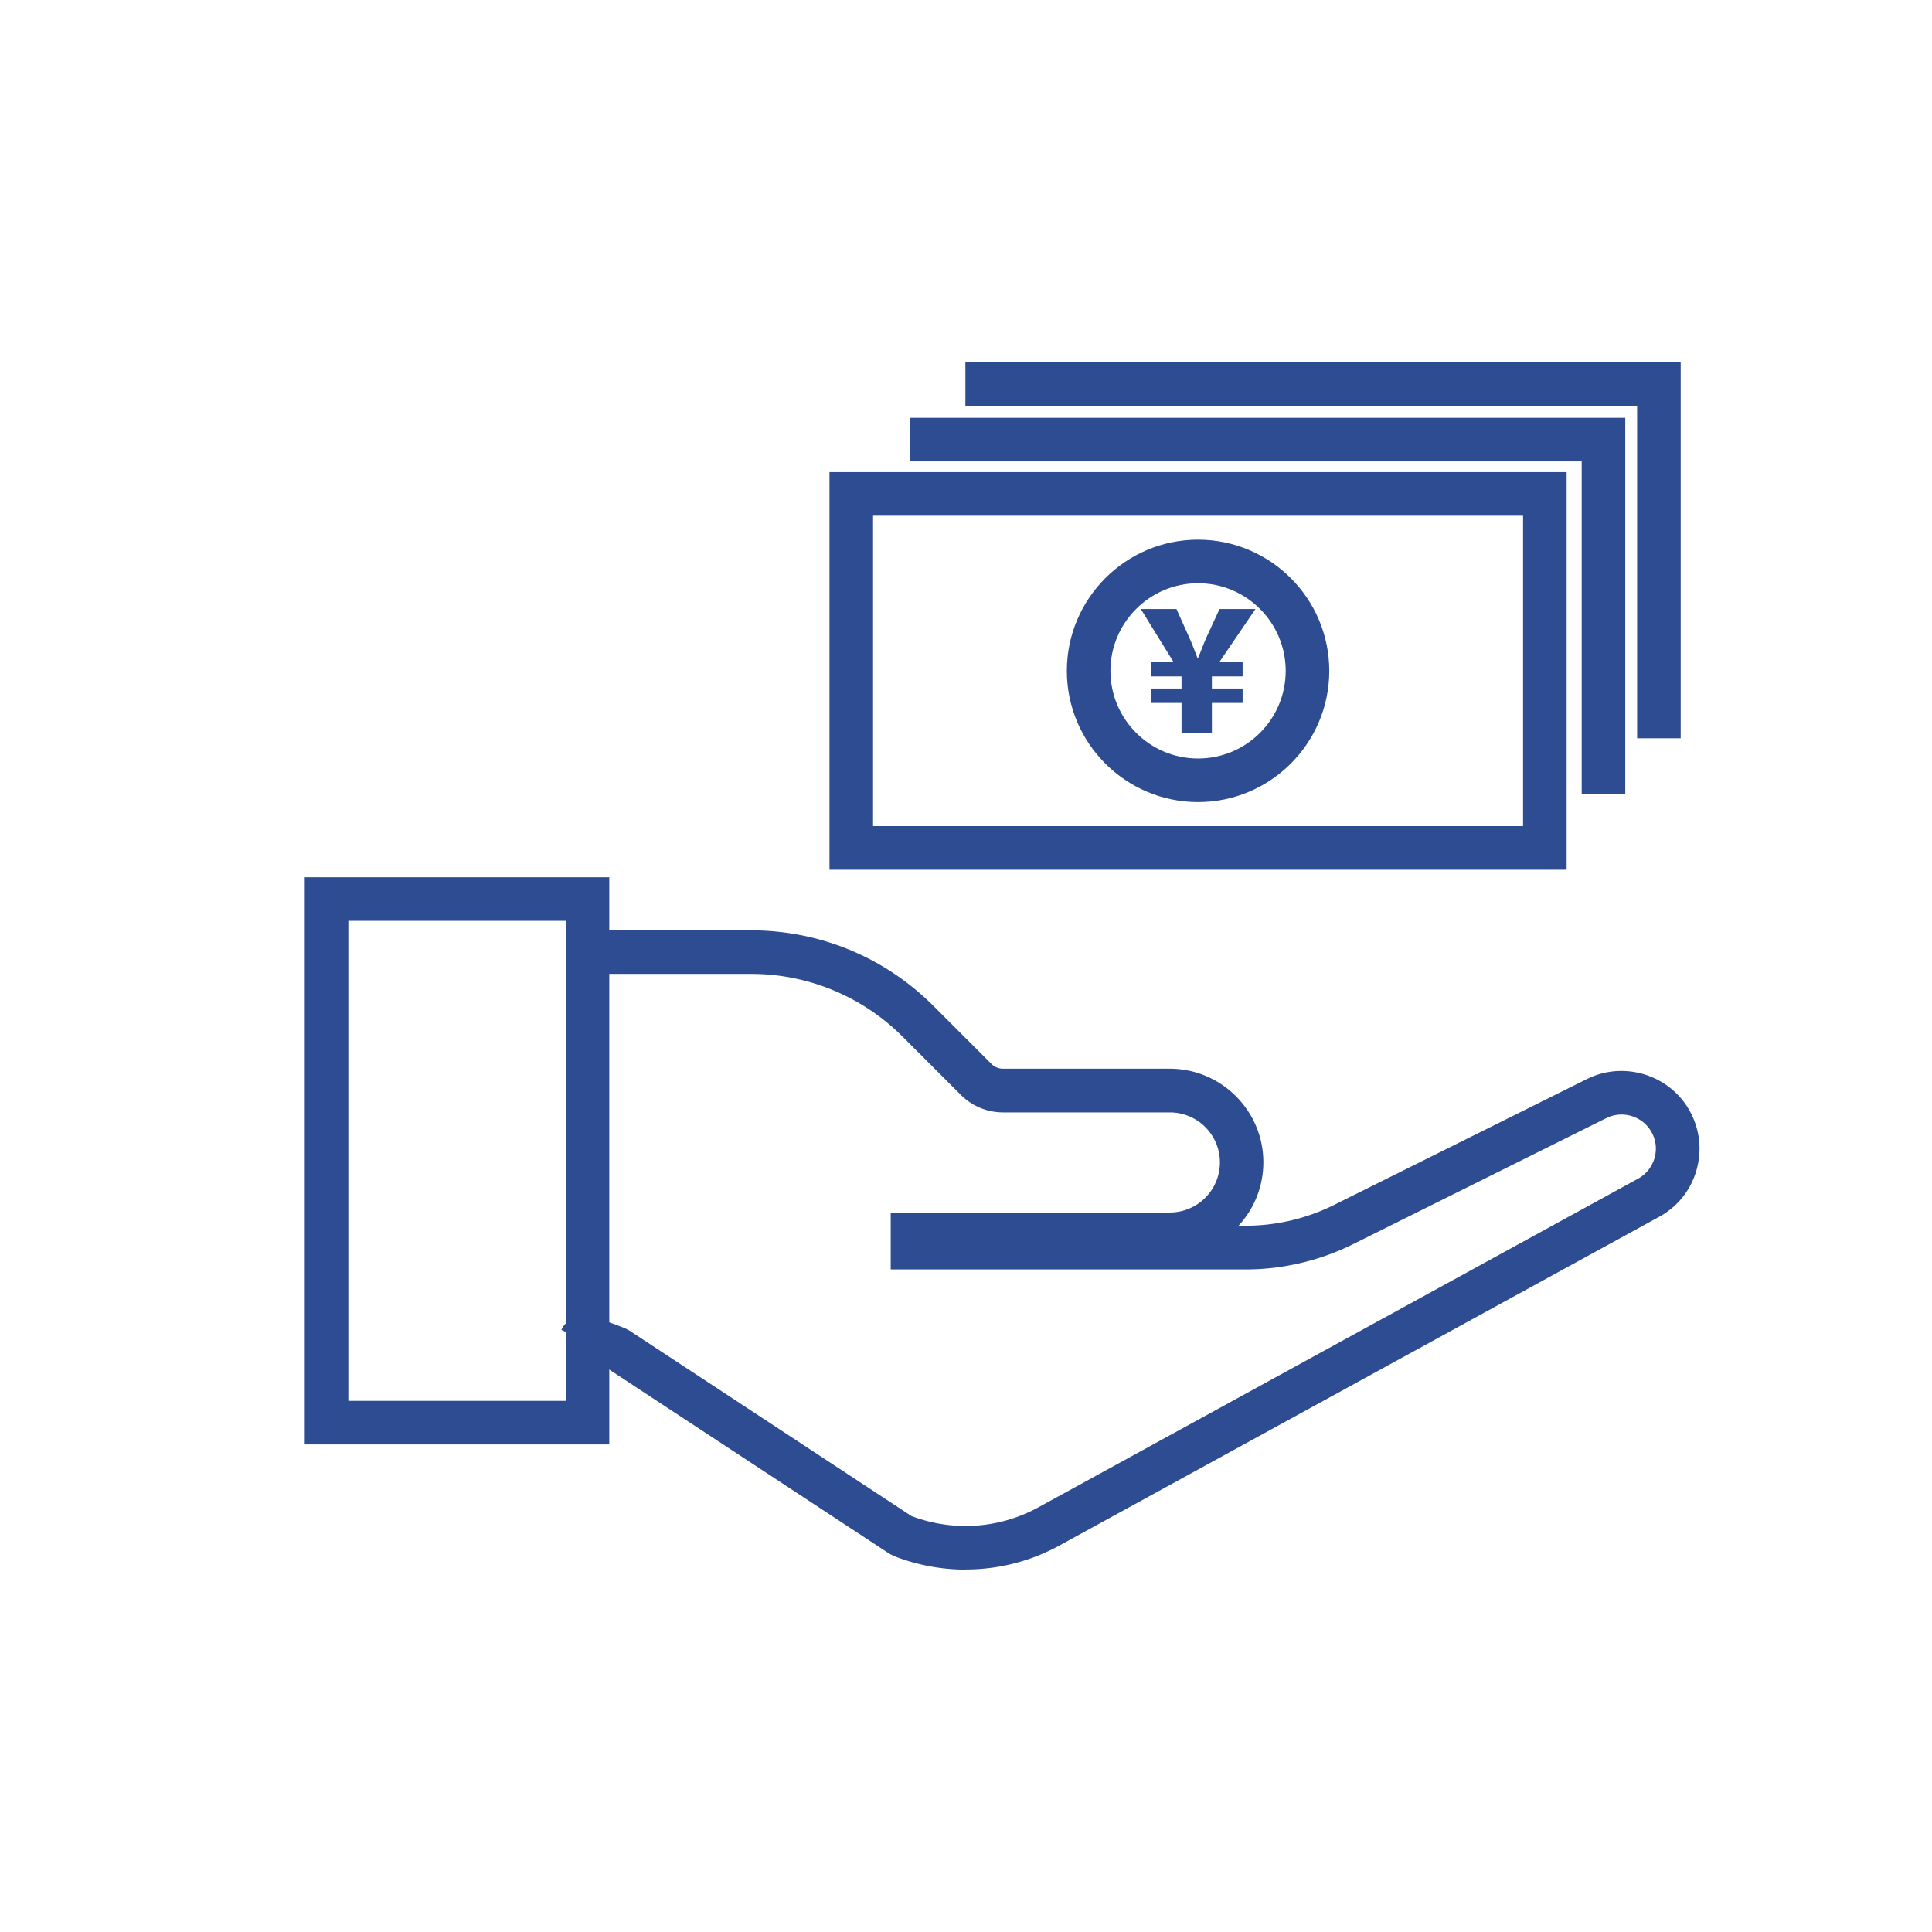
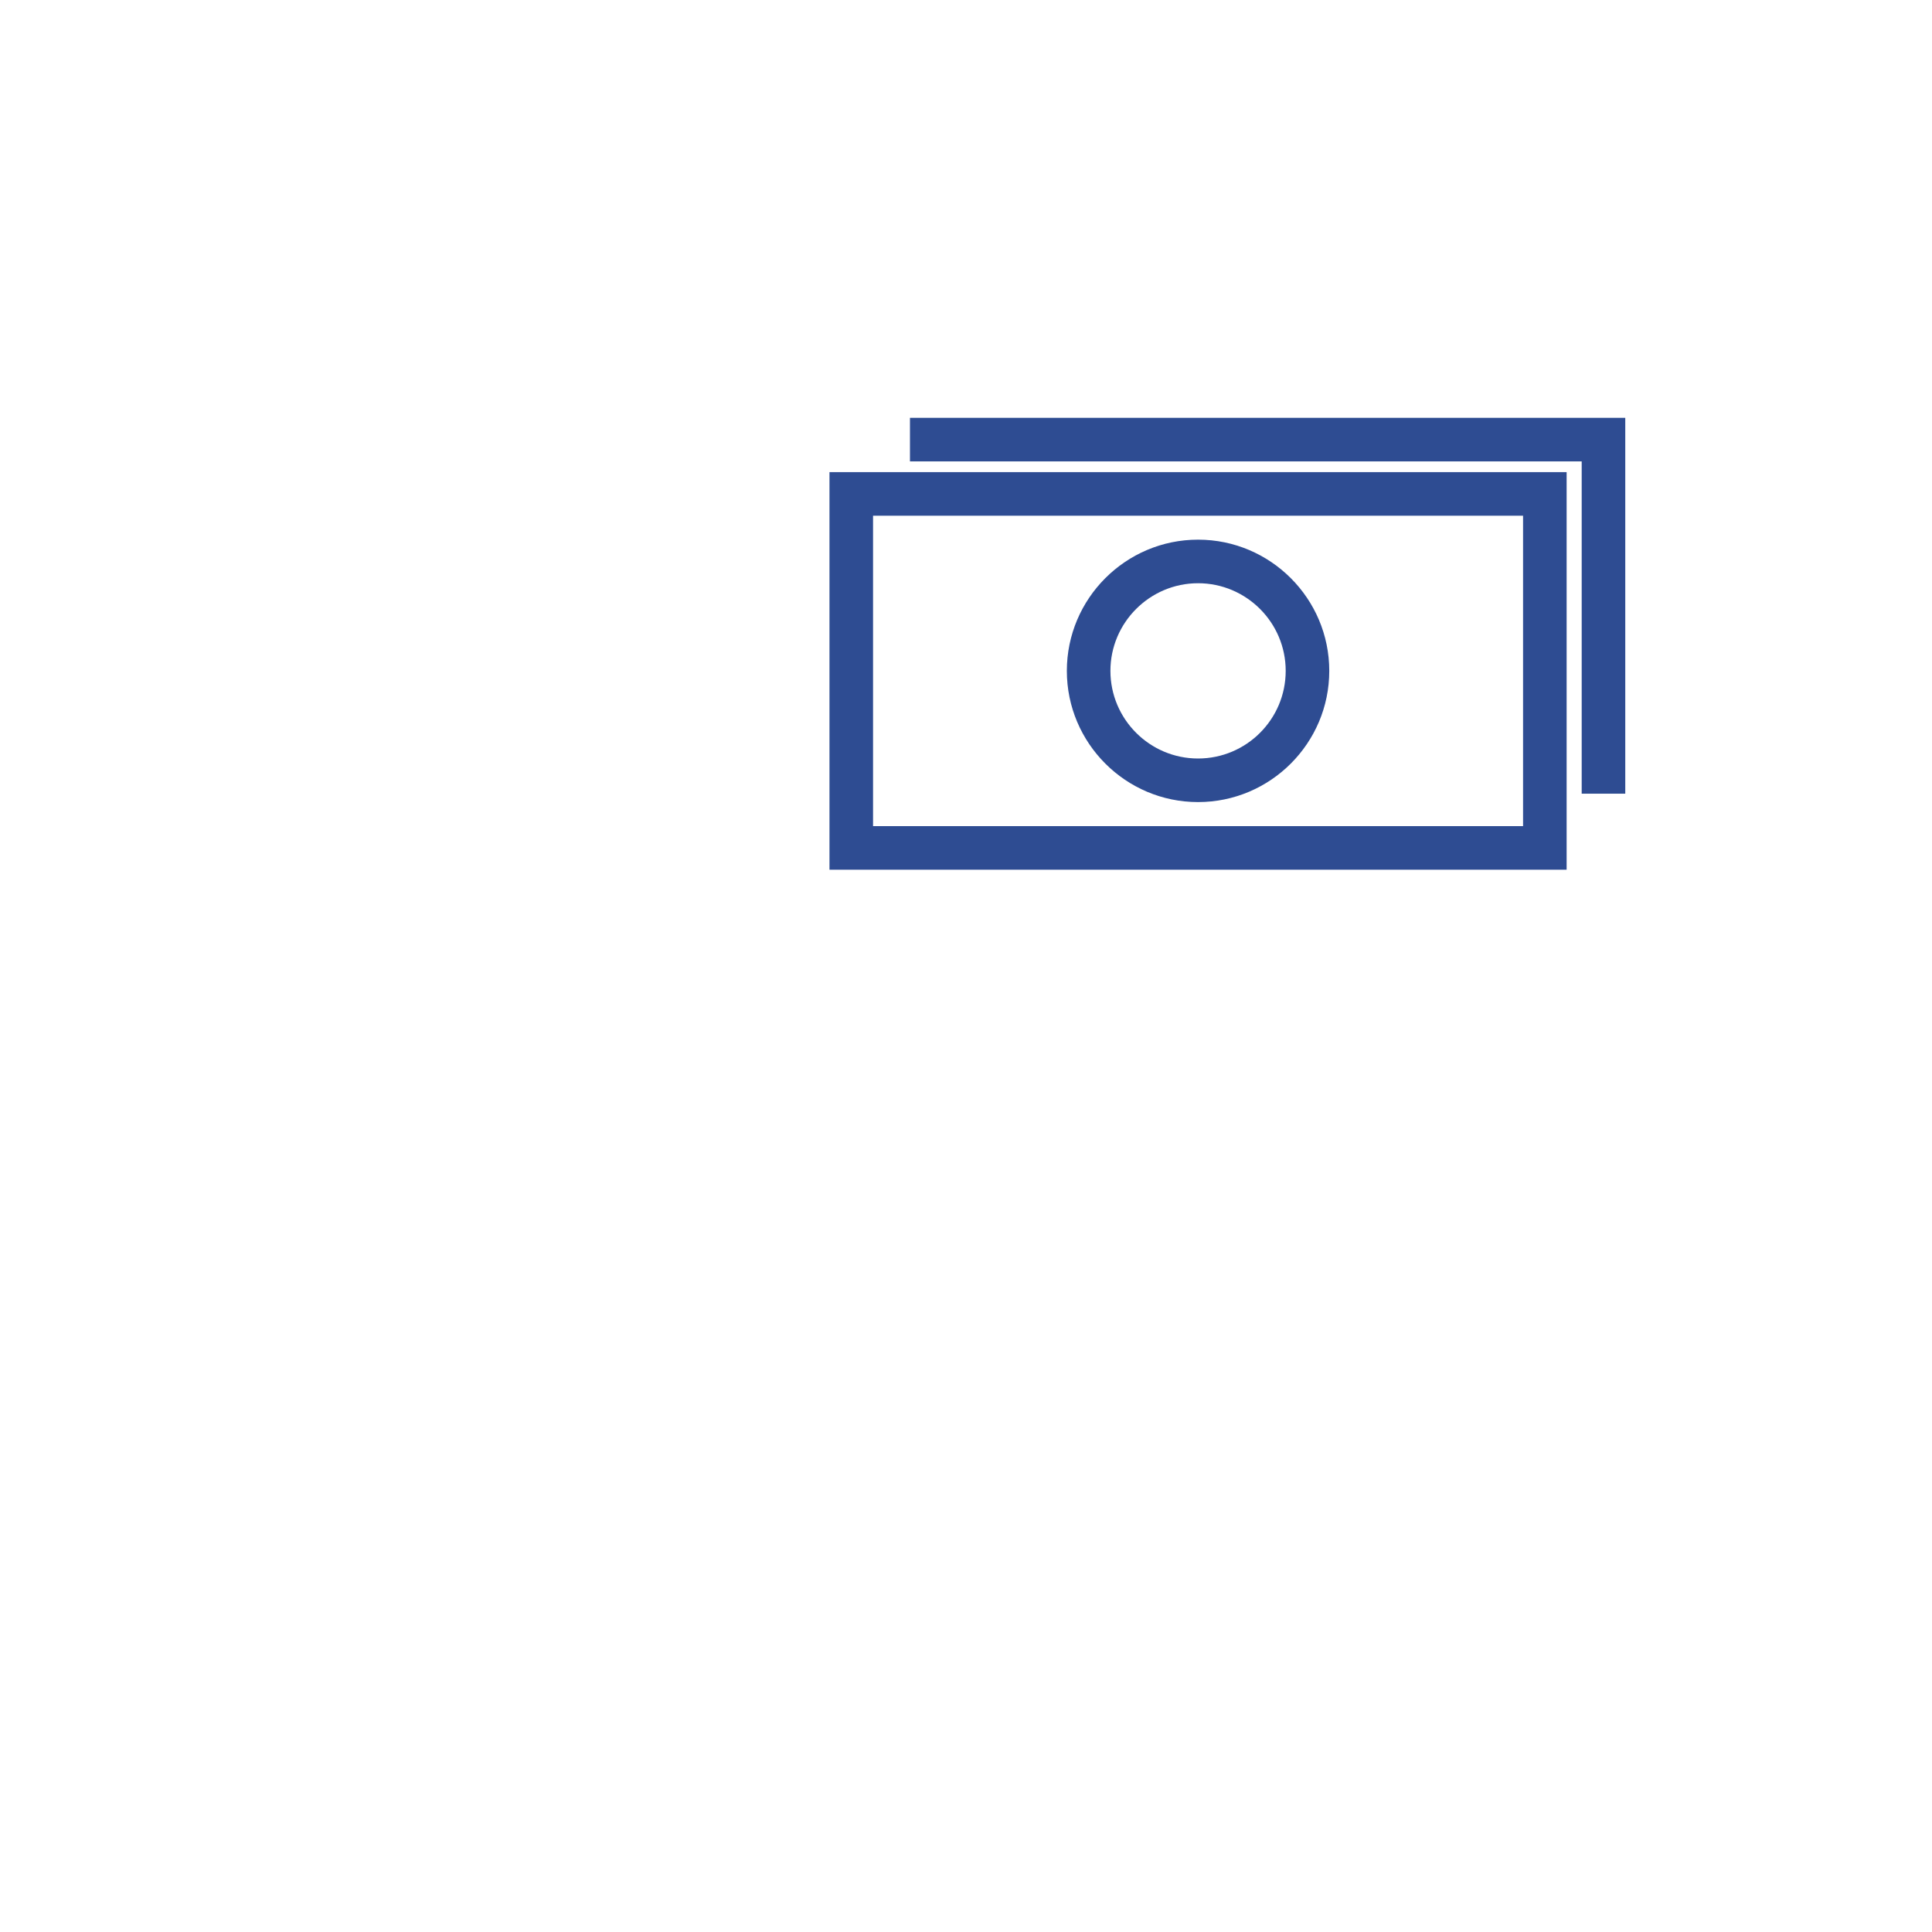
<svg xmlns="http://www.w3.org/2000/svg" id="_レイヤー_2" viewBox="0 0 156.52 156.52">
  <defs>
    <style>.cls-1{fill:#2e4c92;stroke-width:0}</style>
  </defs>
  <g id="_レイヤー_">
-     <path class="cls-1" d="M126.92 70.46H67.2V38.25h59.72v32.21zm-56.19-3.53h52.66V41.78H70.73v25.15z" />
+     <path class="cls-1" d="M126.92 70.46H67.2V38.25h59.72v32.21zm-56.19-3.53h52.66V41.78H70.73z" />
    <path class="cls-1" d="M97.06 64.98c-5.86 0-10.63-4.77-10.63-10.63s4.77-10.63 10.63-10.63 10.63 4.77 10.63 10.63-4.77 10.63-10.63 10.63zm0-17.73c-3.91 0-7.1 3.19-7.1 7.1s3.18 7.1 7.1 7.1 7.1-3.18 7.1-7.1-3.19-7.1-7.1-7.1z" />
-     <path class="cls-1" d="M95.72 59.36v-2.41h-2.49v-1.17h2.49v-.98h-2.49v-1.17h1.84l-2.65-4.29h2.89l1.02 2.27c.29.64.47 1.17.7 1.74h.01c.24-.54.44-1.14.71-1.74l1.05-2.27h2.91l-2.92 4.29h1.88v1.17h-2.49v.98h2.49v1.17h-2.49v2.41h-2.44z" />
    <path class="cls-1" d="M131.67 64.3h-3.53V37.38H73.72v-3.53h57.95V64.3z" />
-     <path class="cls-1" d="M136.16 59.81h-3.53V32.89H78.21v-3.53h57.95v30.45zm-57.94 67.35c-1.97 0-3.96-.37-5.85-1.12l-.32-.17-22.87-15.03c-1.49-.58-1.94-.63-1.96-.63.3.02 1.08-.18 1.45-.97l-3.19-1.5c.86-1.82 3.25-.88 5.18-.12l.32.17 22.86 15.03c3.43 1.3 7.22 1.02 10.42-.78l48.48-26.57a2.76 2.76 0 001.31-1.69c.2-.73.09-1.49-.29-2.13a2.788 2.788 0 00-3.6-1.08l-20.65 10.28c-2.66 1.3-5.62 1.99-8.57 1.99H72.16v-4.61h22.61c2.24 0 4.06-1.82 4.06-4.06s-1.82-4.05-4.06-4.05h-13.5c-1.3 0-2.52-.51-3.44-1.43l-4.68-4.68a17.33 17.33 0 00-12.33-5.11H47.09v-3.53h13.73c5.6 0 10.86 2.18 14.82 6.14l4.68 4.68c.25.25.59.39.94.39h13.5c4.18 0 7.59 3.4 7.59 7.58 0 1.98-.76 3.79-2.01 5.14h.6c2.41 0 4.84-.56 7.01-1.62L128.6 87.4c2.94-1.44 6.54-.36 8.2 2.44.87 1.47 1.11 3.19.67 4.85a6.23 6.23 0 01-3 3.86l-48.48 26.57c-2.4 1.35-5.06 2.03-7.74 2.03z" />
-     <path class="cls-1" d="M49.36 117.02H24.69V71.07h24.67v45.95zm-21.14-3.53h17.61V74.6H28.22v38.89z" />
  </g>
</svg>